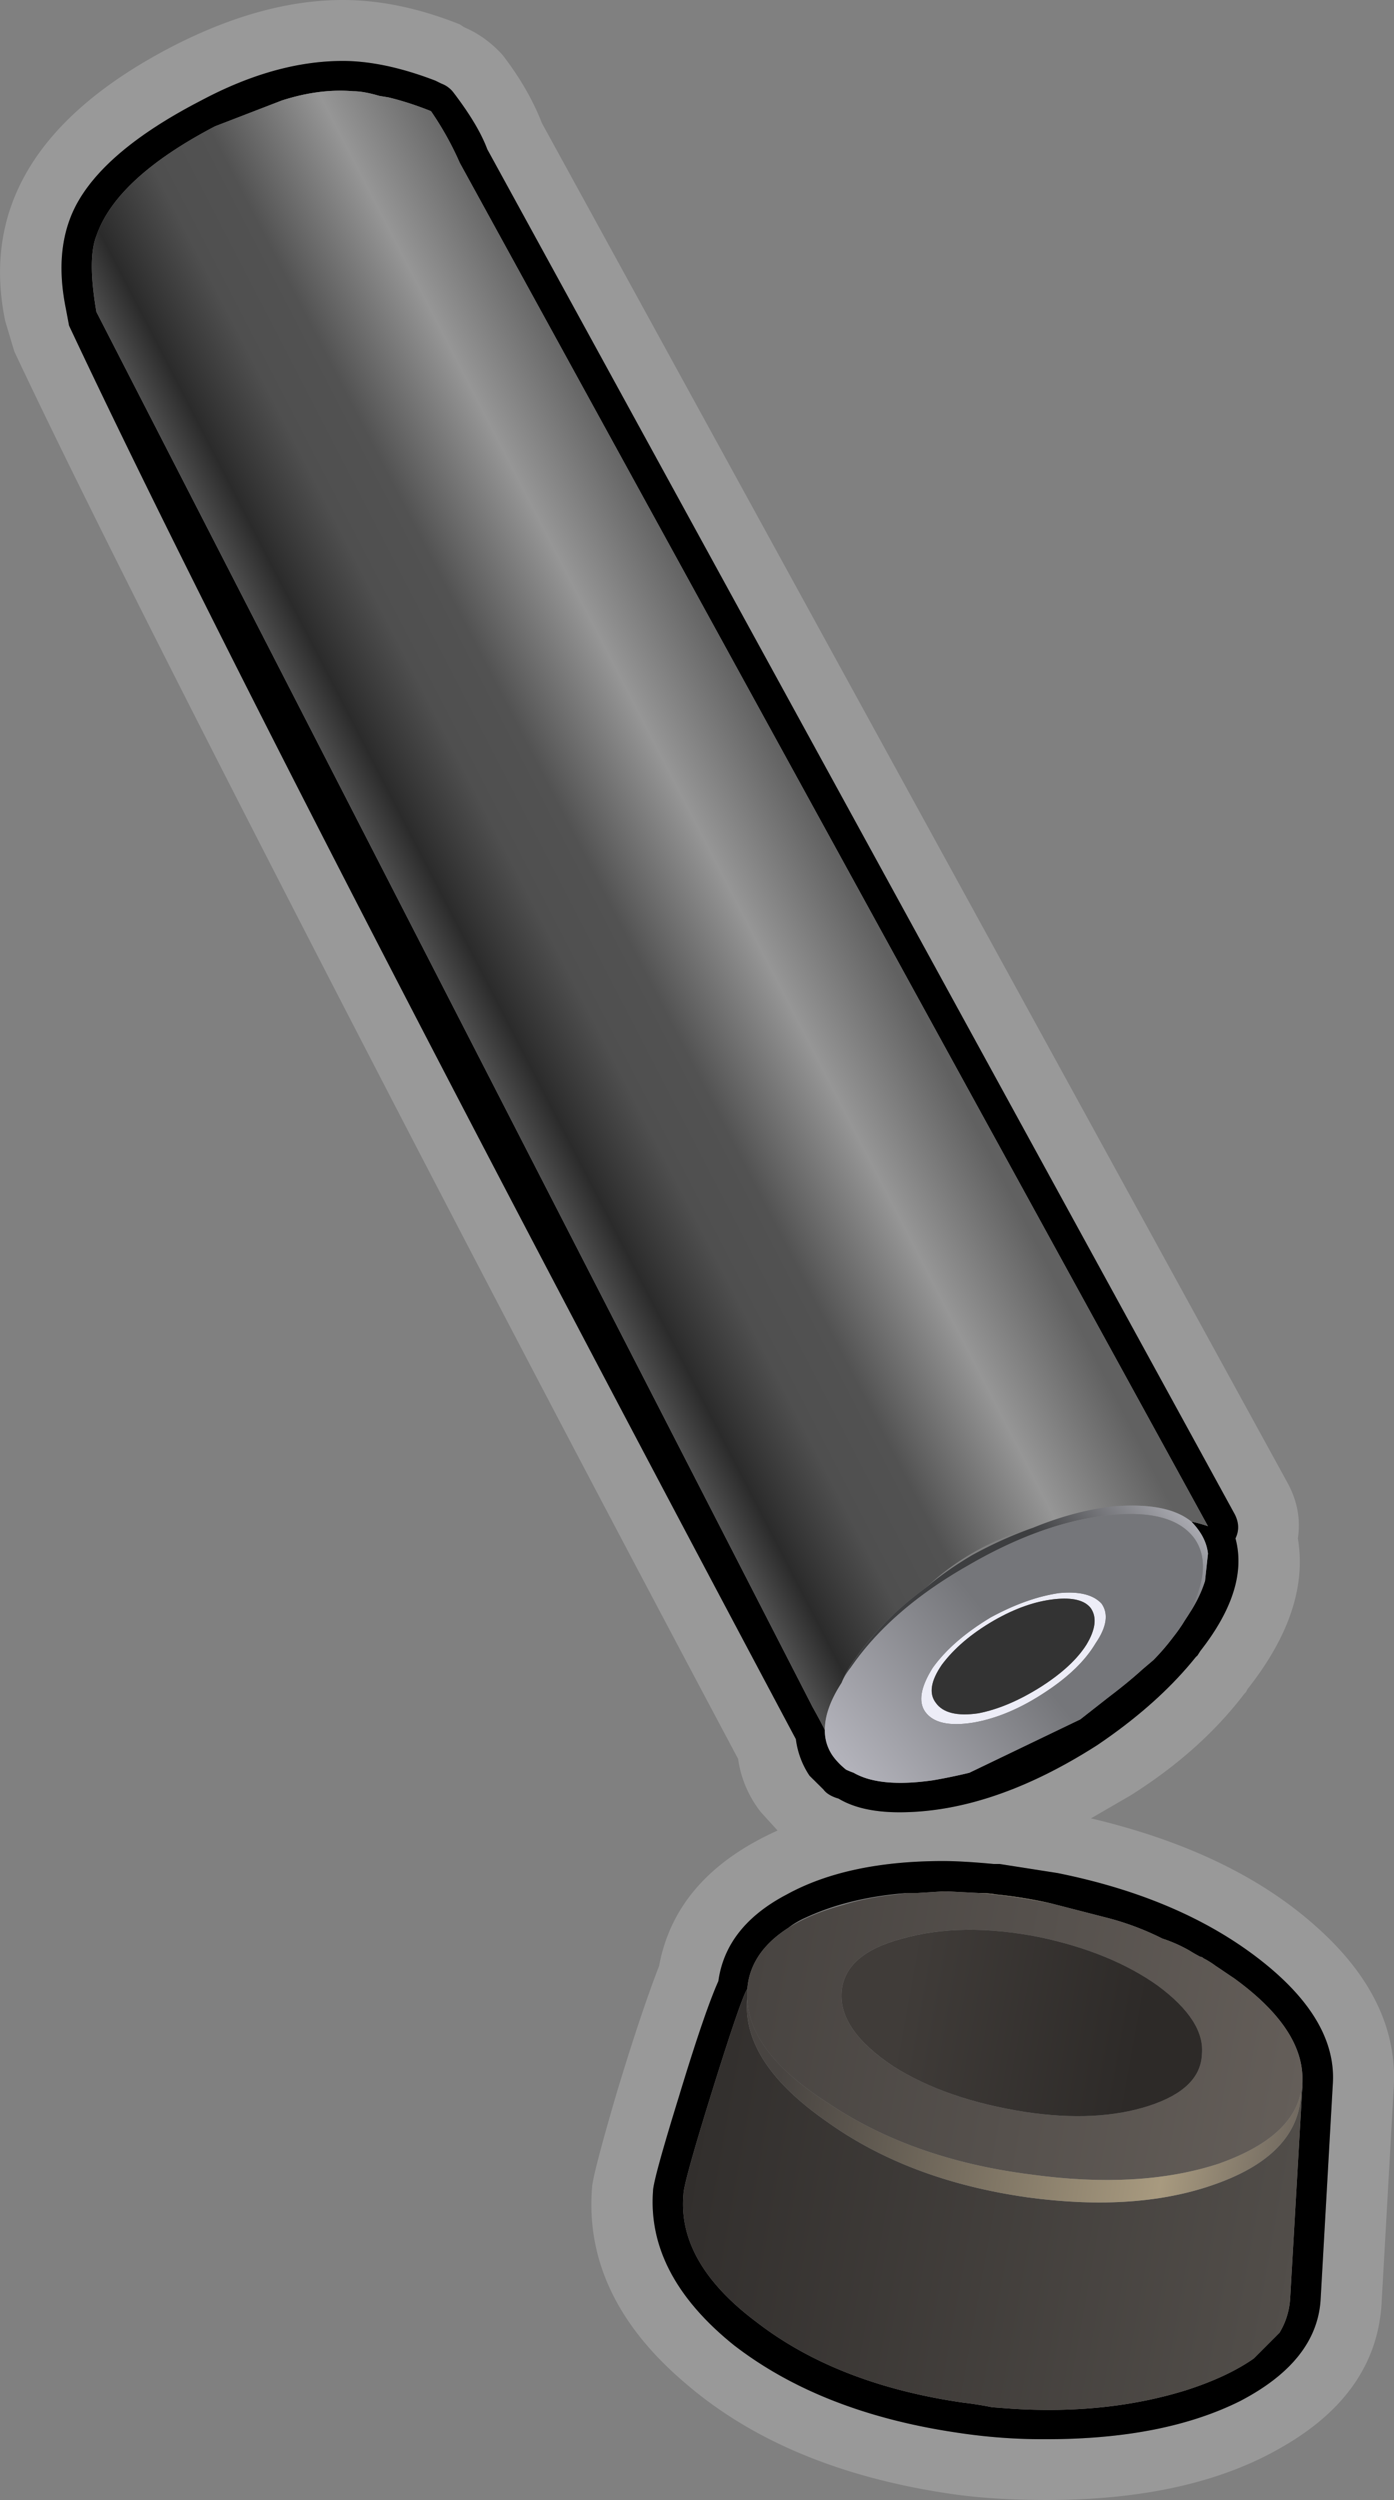
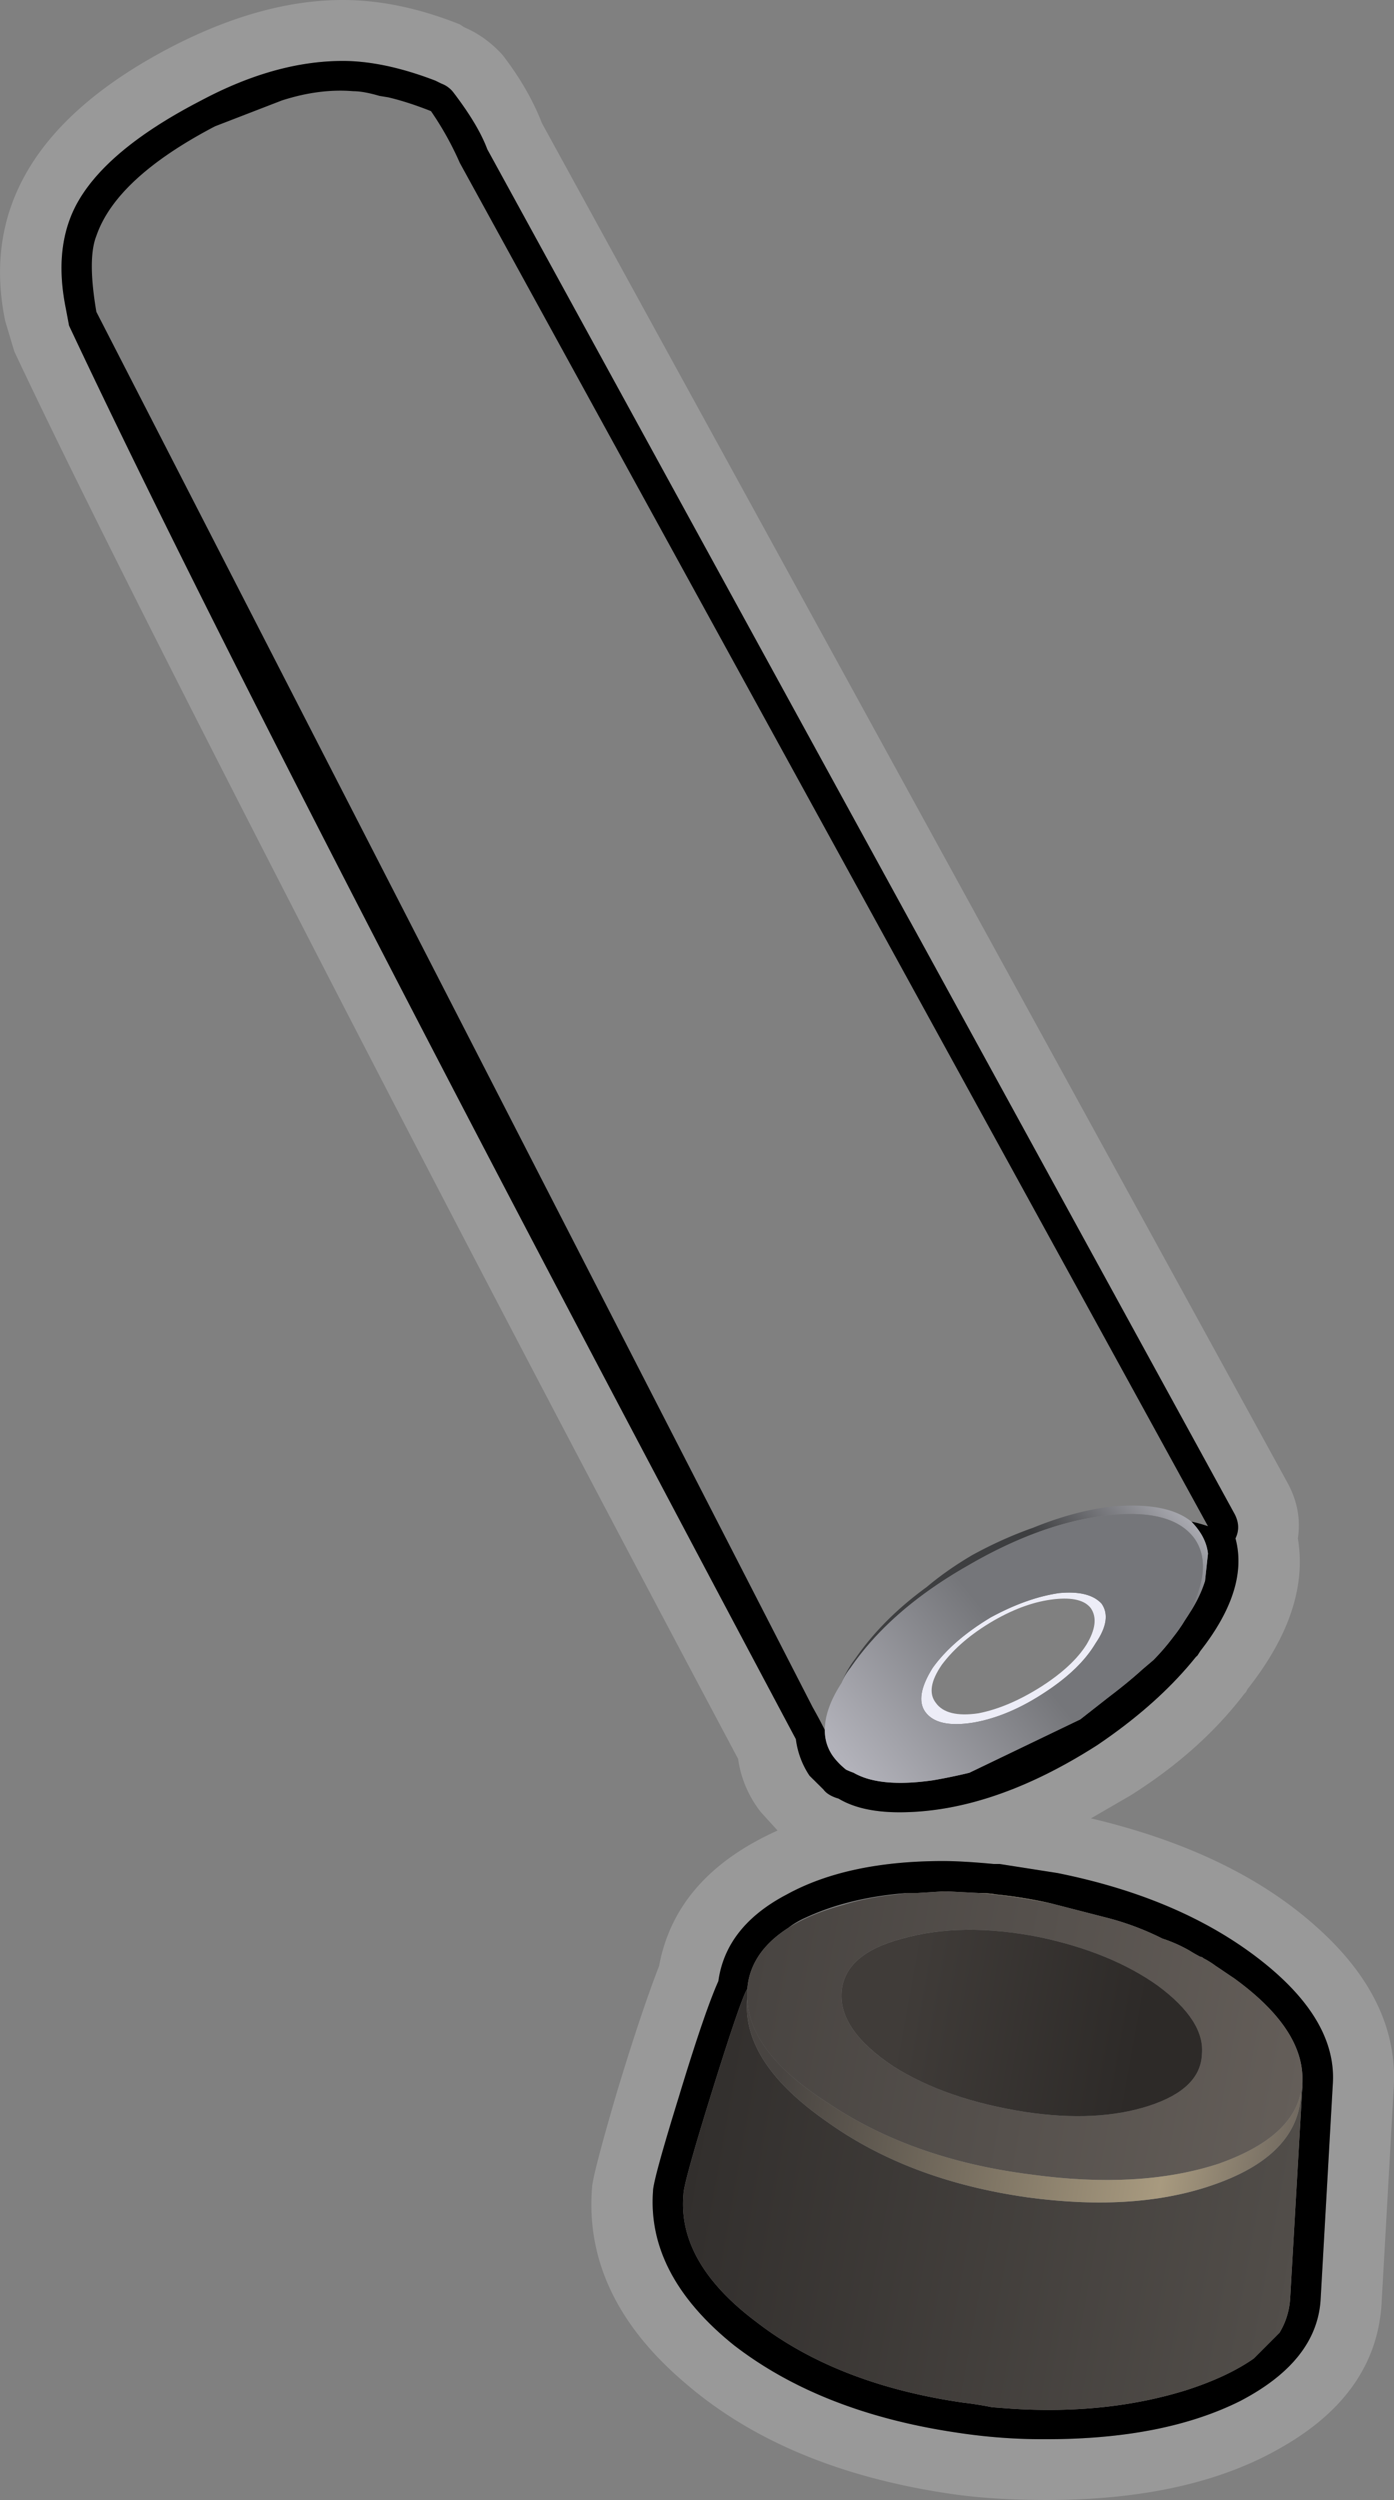
<svg xmlns="http://www.w3.org/2000/svg" viewBox="0 0 45.832 82.15">
  <rect x="0" y="0" width="45.832" height="82.15" fill="#808080" stroke="none" />
  <defs>
    <linearGradient id="a" y2="-32.38" gradientUnits="userSpaceOnUse" x2="13.435" gradientTransform="matrix(.8 0 0 .8 .015 65.72)" y1="-25.755" x1="26.26">
      <stop offset="0" stop-color="#616161" />
      <stop offset=".251" stop-color="#969696" />
      <stop offset=".51" stop-color="#525252" />
      <stop offset=".663" stop-color="#4f4f4f" />
      <stop offset=".839" stop-color="#2b2b2b" />
      <stop offset="1" stop-color="#696969" />
    </linearGradient>
    <linearGradient id="b" y2="-19628" gradientUnits="userSpaceOnUse" x2="8564.8" gradientTransform="matrix(-.567 -.564 .548 -.584 15634 -6600.8)" y1="-19628" x1="8558.2">
      <stop offset="0" stop-color="#ededf7" />
      <stop offset="1" stop-color="#3d3e40" />
    </linearGradient>
    <linearGradient id="c" y2="-19618" gradientUnits="userSpaceOnUse" x2="8005" gradientTransform="matrix(-.54 -.59 .576 -.556 15638 -6164.9)" y1="-19618" x1="8001.4">
      <stop offset="0" stop-color="#ededf7" />
      <stop offset="1" stop-color="#3d3e40" />
    </linearGradient>
    <linearGradient id="d" y2="3298.8" gradientUnits="userSpaceOnUse" x2="7009.9" gradientTransform="matrix(.603 .525 -.507 .619 -2527.3 -5700.4)" y1="3298.8" x1="7003.2">
      <stop offset="0" stop-color="#b2b2ba" />
      <stop offset="1" stop-color="#75767a" />
    </linearGradient>
    <linearGradient id="e" y2="-15035" gradientUnits="userSpaceOnUse" x2="17578" gradientTransform="matrix(-.792 .111 -.137 -.789 11893 -13791)" y1="-15035" x1="17575">
      <stop offset="0" stop-color="#737373" />
      <stop offset="1" stop-color="#333" />
    </linearGradient>
    <linearGradient id="f" y2="-65.27" gradientUnits="userSpaceOnUse" x2="24.609" gradientTransform="matrix(.8 0 0 .8 .015 65.72)" y1="-68.57" x1="42.784">
      <stop offset="0" stop-color="#645e59" />
      <stop offset="1" stop-color="#484441" />
    </linearGradient>
    <linearGradient id="g" y2="-67.164" gradientUnits="userSpaceOnUse" x2="37.46" gradientTransform="matrix(.8 0 0 .8 .015 65.72)" y1="-65.753" x1="29.637">
      <stop offset="0" stop-color="#403c39" />
      <stop offset="1" stop-color="#2d2a28" />
    </linearGradient>
    <linearGradient id="h" y2="-71.166" gradientUnits="userSpaceOnUse" x2="22.633" gradientTransform="matrix(.8 0 0 .8 .015 65.72)" y1="-74.741" x1="42.581">
      <stop offset="0" stop-color="#524e4a" />
      <stop offset="1" stop-color="#322f2d" />
    </linearGradient>
    <linearGradient id="i" y2="-14586" gradientUnits="userSpaceOnUse" x2="17582" gradientTransform="matrix(-.786 .148 -.137 -.788 11841 -14089)" y1="-14586" x1="17564">
      <stop offset="0" stop-color="#645e59" />
      <stop offset=".282" stop-color="#a89a7f" />
      <stop offset="1" stop-color="#484441" />
    </linearGradient>
  </defs>
  <path d="M15.269.899c.469.2.884.502 1.25.902.566.733 1.001 1.48 1.299 2.247l24.5 44.653c.333.6.45 1.217.353 1.85.264 1.568-.284 3.214-1.651 4.947l-.054.102-.049.05c-.966 1.269-2.216 2.383-3.75 3.349l-1.298.752c3.101.733 5.566 1.914 7.397 3.55 1.837 1.63 2.687 3.418 2.554 5.352l-.4 7.1c-.136 1.928-1.221 3.48-3.252 4.647-1.997 1.167-4.58 1.749-7.75 1.749-1.165 0-2.215-.064-3.148-.2-3.634-.533-6.554-1.749-8.75-3.648-2.236-1.9-3.252-4.054-3.052-6.451.035-.331.302-1.353.8-3.051.533-1.768 1.002-3.164 1.402-4.199.366-1.969 1.665-3.447 3.896-4.449l-.546-.6a3.638 3.638 0 01-.752-1.754A2194.707 2194.707 0 0112.866 36.1C6.768 24.33 2.636 16.152.47 11.547l-.298-.996C-.6 6.816 1.25 3.8 5.718 1.5 7.685.497 9.536 0 11.27 0c1.23 0 2.514.269 3.848.801l.15.098zM11.27 2.003c-1.47 0-3.017.428-4.654 1.298C4.488 4.4 3.1 5.566 2.471 6.801c-.468.933-.571 2.047-.303 3.35l.102.548c4.2 8.935 12.164 24.419 23.898 46.45.067.468.218.868.448 1.201l.454.449c.098.132.264.235.499.302.497.299 1.166.45 2.001.45 2.031 0 4.2-.732 6.499-2.202 1.333-.899 2.417-1.865 3.247-2.9l.054-.049.098-.152c1.064-1.367 1.45-2.598 1.152-3.697.133-.267.118-.551-.054-.848L16.02 4.903c-.2-.538-.571-1.153-1.102-1.852a.88.88 0 00-.402-.302l-.2-.098c-1.132-.435-2.148-.649-3.046-.649zM32.671 61.25a18.956 18.956 0 00-1.651-.097c-2.099 0-3.817.366-5.151 1.098-1.333.698-2.085 1.65-2.25 2.847-.299.668-.733 1.933-1.3 3.803-.567 1.832-.849 2.867-.849 3.102-.133 1.83.746 3.514 2.646 5.048 1.934 1.499 4.419 2.465 7.452 2.9a18.5 18.5 0 002.85.2c2.57 0 4.683-.42 6.348-1.25 1.67-.868 2.554-1.967 2.652-3.301l.4-7.099c.103-1.436-.718-2.817-2.45-4.151-1.734-1.332-3.932-2.265-6.598-2.802l-1.904-.298h-.195z" fill-rule="evenodd" fill="#fff" fill-opacity=".2" />
  <path d="M27.119 56.85c0 .333.097.635.298.899.103.132.234.269.4.401.07.034.152.068.25.103.57.33 1.435.415 2.602.248.4-.068.801-.151 1.201-.248l3.647-1.754.953-.747c.4-.303.766-.6 1.099-.903l.351-.298a7.36 7.36 0 00.649-.752c.132-.167.25-.333.352-.498.064-.102.132-.201.195-.304.234-.366.4-.712.503-1.048l.097-.899a1.634 1.634 0 00-.297-.752A2.274 2.274 0 0039.17 50c.166.034.346.083.546.151l-24.599-44.8c-.263-.6-.58-1.166-.947-1.699-.503-.2-.968-.35-1.401-.453l-.298-.049c-.337-.099-.621-.153-.855-.153-.732-.062-1.514.035-2.349.304L7.07 4.15C4.902 5.284 3.604 6.484 3.169 7.749c-.2.503-.2 1.333 0 2.5l23.55 45.85c.131.233.268.483.4.751zM11.27 2.003c.897 0 1.914.213 3.046.648l.2.098a.88.88 0 01.401.302c.532.699.903 1.314 1.103 1.852l24.546 44.8c.171.297.186.58.054.848.297 1.099-.083 2.33-1.153 3.697l-.097.152-.054.049c-.83 1.035-1.914 2.001-3.247 2.9-2.299 1.47-4.468 2.202-6.499 2.202-.835 0-1.504-.151-2.001-.45-.235-.067-.402-.17-.499-.302l-.454-.449a2.775 2.775 0 01-.449-1.201C14.434 35.118 6.47 19.634 2.27 10.699l-.103-.548c-.267-1.303-.165-2.417.304-3.35.629-1.235 2.016-2.401 4.145-3.5 1.636-.87 3.184-1.298 4.654-1.298zM32.671 61.25h.195l1.904.298c2.666.537 4.864 1.47 6.597 2.802 1.733 1.334 2.554 2.715 2.452 4.151l-.402 7.099c-.097 1.334-.98 2.433-2.65 3.301-1.666.83-3.78 1.25-6.348 1.25a18.5 18.5 0 01-2.851-.2c-3.033-.435-5.518-1.401-7.452-2.9-1.9-1.534-2.778-3.219-2.646-5.049 0-.234.283-1.27.849-3.1.567-1.87 1.001-3.136 1.3-3.804.165-1.197.917-2.15 2.25-2.847 1.333-.732 3.052-1.098 5.151-1.098.366 0 .914.028 1.651.097zm-6.754 2.1c-.83.531-1.283 1.201-1.347 2.001-.136.2-.518 1.314-1.153 3.35-.633 2.032-.946 3.164-.946 3.399-.137 1.499.664 2.9 2.398 4.199 1.767 1.367 4.032 2.251 6.801 2.651.297.034.615.084.947.151l.65.049c2.07.133 3.97-.067 5.703-.6.932-.297 1.68-.65 2.251-1.05l.849-.85c.2-.331.317-.697.347-1.099l.4-6.952v-.146c.07-1.168-.683-2.32-2.25-3.453-.2-.131-.396-.269-.596-.4a2.867 2.867 0 00-.401-.25c-.034-.034-.068-.049-.103-.049a4.955 4.955 0 01-.35-.2 4.736 4.736 0 00-.9-.4 9.041 9.041 0 00-1.898-.703l-1.749-.45a14.999 14.999 0 00-1.801-.297c-.2-.035-.4-.048-.602-.048l-1.048-.054h-.099l-.849.054h-.352c-1.269.097-2.368.366-3.3.795-.235.102-.435.22-.602.352z" fill-rule="evenodd" />
-   <path d="M22.137 21.482c-.297-.457-.442-.867-.442-1.242-.105.214-.215.414-.32.601l-18.84 36.68c-.16.933-.16 1.597 0 2 .348 1.012 1.387 1.972 3.121 2.879l1.758.679c.668.215 1.293.293 1.879.243.187 0 .414-.043.684-.122l.238-.039a8.074 8.074 0 001.121-.363c.293-.426.547-.879.758-1.359l19.679-35.84c-.16.055-.304.094-.437.121-.426.348-1.121.48-2.082.398a8.005 8.005 0 01-2.078-.558 6.62 6.62 0 01-2.801-1.559c-.773-.562-1.398-1.187-1.879-1.883a2.482 2.482 0 01-.359-.636z" fill-rule="evenodd" fill="url(#a)" transform="matrix(1.25 0 0 -1.25 0 82.15)" />
  <path d="M27.176 25.56c.719.293 1.414.48 2.078.558.961.082 1.656-.05 2.082-.398a1.82 1.82 0 00.199-.238c.133-.188.215-.387.238-.602l-.078-.719a3.427 3.427 0 00-.402-.839c-.051-.082-.105-.161-.156-.243.558.934.652 1.668.277 2.2-.398.535-1.172.734-2.32.601-1.145-.133-2.36-.574-3.641-1.32-1.359-.774-2.383-1.668-3.078-2.68a1.552 1.552 0 01-.238-.398c.078.211.199.426.359.636.481.696 1.106 1.321 1.879 1.883.348.293.746.574 1.199.84.535.293 1.067.531 1.602.719z" fill-rule="evenodd" fill="url(#b)" transform="matrix(1.25 0 0 -1.25 0 82.15)" />
  <path d="M28.695 23.439c-.16.215-.48.293-.961.242-.507-.055-1.039-.242-1.597-.563-.59-.343-1.043-.73-1.364-1.16-.293-.425-.347-.758-.16-1 .188-.265.563-.359 1.121-.277.536.105 1.094.344 1.68.719.535.347.922.707 1.16 1.082.242.398.281.718.121.957zm.282.121c.183-.266.132-.613-.161-1.039-.269-.453-.707-.879-1.32-1.281-.641-.426-1.269-.692-1.883-.801-.636-.106-1.066-.012-1.277.281-.188.266-.121.652.199 1.16.348.481.852.918 1.52 1.32.64.348 1.238.559 1.8.641.532.051.907-.043 1.122-.281z" fill-rule="evenodd" fill="url(#c)" transform="matrix(1.25 0 0 -1.25 0 82.15)" />
  <path d="M21.695 20.24c0 .375.145.785.442 1.242.051.133.133.265.238.398.695 1.012 1.719 1.906 3.078 2.68 1.281.746 2.496 1.187 3.641 1.32 1.148.133 1.922-.066 2.32-.601.375-.532.281-1.266-.277-2.2a4.175 4.175 0 00-.282-.398 5.888 5.888 0 00-.519-.602l-.281-.238c-.266-.242-.559-.48-.879-.723l-.762-.597-2.918-1.403c-.32-.078-.641-.144-.961-.199-.933-.133-1.625-.066-2.082.199a1.96 1.96 0 00-.199.082 1.896 1.896 0 00-.32.321 1.157 1.157 0 00-.239.719zm7.282 3.32c-.215.238-.59.332-1.122.281-.562-.082-1.16-.293-1.8-.641-.668-.402-1.172-.839-1.52-1.32-.32-.508-.387-.894-.199-1.16.211-.293.641-.387 1.277-.281.614.109 1.242.375 1.883.801.613.402 1.051.828 1.32 1.281.293.426.344.773.161 1.039z" fill-rule="evenodd" fill="url(#d)" transform="matrix(1.25 0 0 -1.25 0 82.15)" />
-   <path d="M28.695 23.439c.16-.239.121-.559-.121-.957-.238-.375-.625-.735-1.16-1.082-.586-.375-1.144-.614-1.68-.719-.558-.082-.933.012-1.121.277-.183.242-.133.575.16 1 .321.43.774.817 1.364 1.16.558.321 1.09.508 1.597.563.481.051.801-.027.961-.242z" fill-rule="evenodd" fill="url(#e)" transform="matrix(1.25 0 0 -1.25 0 82.15)" />
  <path d="M25.734 15.958c.614-.05 1.254-.144 1.922-.277l1.399-.359a7.462 7.462 0 001.519-.563c.242-.078.481-.184.719-.32.082-.051.176-.106.281-.16.028 0 .055-.012.082-.039.106-.051.211-.122.321-.2.16-.105.316-.215.476-.32 1.254-.906 1.856-1.828 1.801-2.762v-.117a.322.322 0 00-.039-.121c-.16-.801-.879-1.426-2.16-1.879-1.387-.453-3.039-.547-4.961-.281-2.078.265-3.852.894-5.321 1.879-1.386.883-2.093 1.801-2.117 2.761v.239c.051.64.414 1.176 1.078 1.601.375.239.856.442 1.442.602.426.133.894.223 1.398.277l.281.039h.282l.679.043h.079l.839-.043zm-3.597-2.597c-.055-.668.398-1.321 1.359-1.961.934-.586 2.094-.985 3.481-1.2 1.25-.187 2.332-.132 3.238.161s1.375.746 1.398 1.359c.055.586-.332 1.188-1.16 1.801-.824.586-1.863 1.012-3.117 1.277-1.359.27-2.563.254-3.602-.039-1.011-.266-1.546-.734-1.597-1.398z" fill-rule="evenodd" fill="url(#f)" transform="matrix(1.25 0 0 -1.25 0 82.15)" />
  <path d="M22.137 13.361c.051.664.586 1.132 1.597 1.398 1.039.293 2.243.309 3.602.039 1.254-.265 2.293-.691 3.117-1.277.828-.613 1.215-1.215 1.16-1.801-.023-.613-.492-1.066-1.398-1.359s-1.988-.348-3.238-.161c-1.387.215-2.551.614-3.481 1.2-.961.64-1.414 1.293-1.359 1.961z" fill-rule="evenodd" fill="url(#g)" transform="matrix(1.25 0 0 -1.25 0 82.15)" />
  <path d="M19.656 13.2c-.109-1.121.586-2.199 2.078-3.242 1.442-1.039 3.2-1.703 5.282-2 1.945-.265 3.613-.144 5 .364 1.386.503 2.121 1.265 2.199 2.277v.121a.414.414 0 01.039.121l-.32-5.562a1.96 1.96 0 00-.278-.879l-.679-.68c-.457-.32-1.055-.602-1.801-.84-1.387-.426-2.906-.586-4.563-.48l-.519.039c-.266.054-.52.094-.758.121-2.215.32-4.027 1.027-5.441 2.121-1.387 1.039-2.028 2.16-1.918 3.359 0 .188.25 1.094.757 2.719.508 1.629.813 2.52.922 2.68V13.2z" fill-rule="evenodd" fill="url(#h)" transform="matrix(1.25 0 0 -1.25 0 82.15)" />
  <path d="M27.656 15.681c-.668.133-1.308.227-1.922.277.161 0 .321-.011.481-.039.508-.054.988-.133 1.441-.238zm6.559-4.961v-.121c-.078-1.012-.813-1.774-2.199-2.277-1.387-.508-3.055-.629-5-.364-2.082.297-3.84.961-5.282 2-1.492 1.043-2.187 2.121-2.078 3.242.028-.96.731-1.878 2.117-2.761 1.469-.985 3.243-1.614 5.321-1.879 1.922-.266 3.574-.172 4.961.281 1.281.453 2 1.078 2.16 1.879z" fill-rule="evenodd" fill="url(#i)" transform="matrix(1.25 0 0 -1.25 0 82.15)" />
</svg>